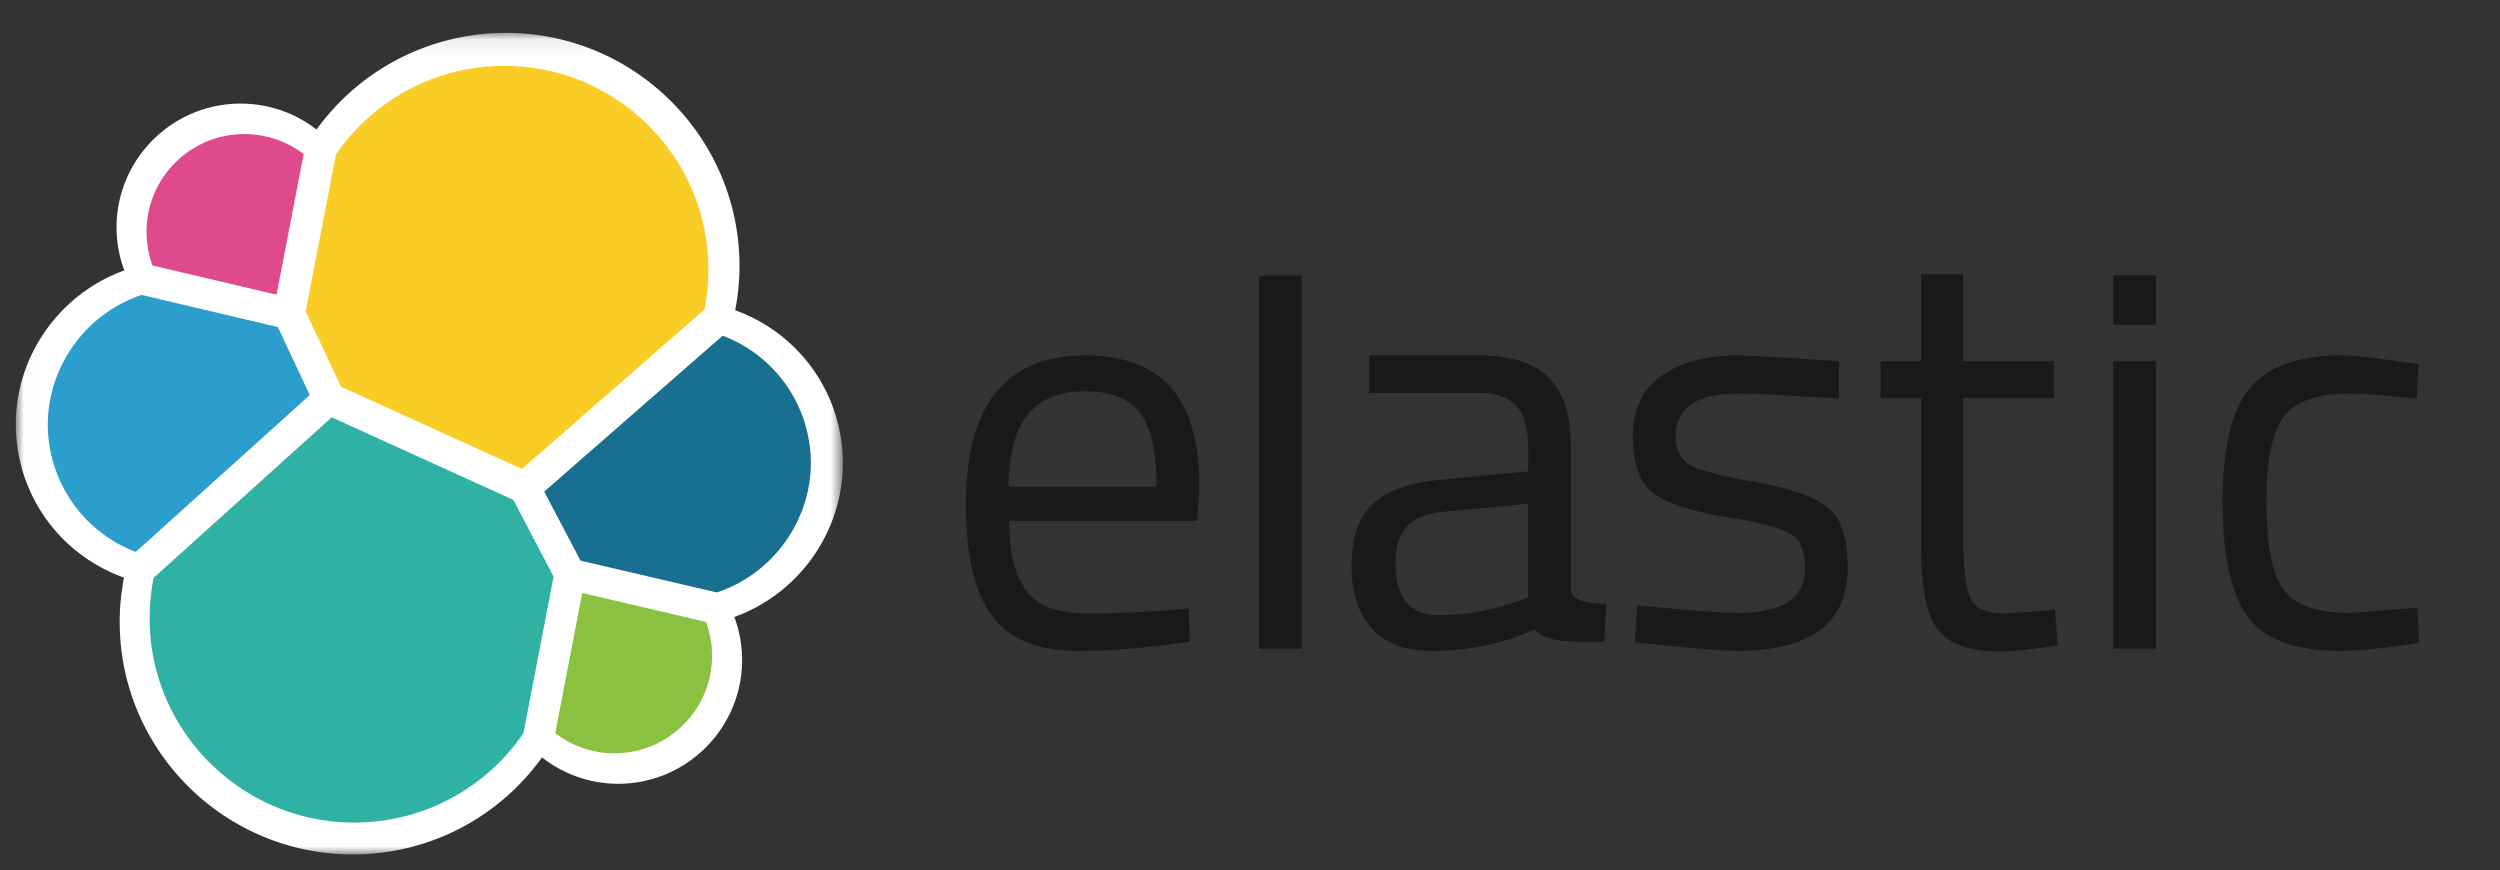
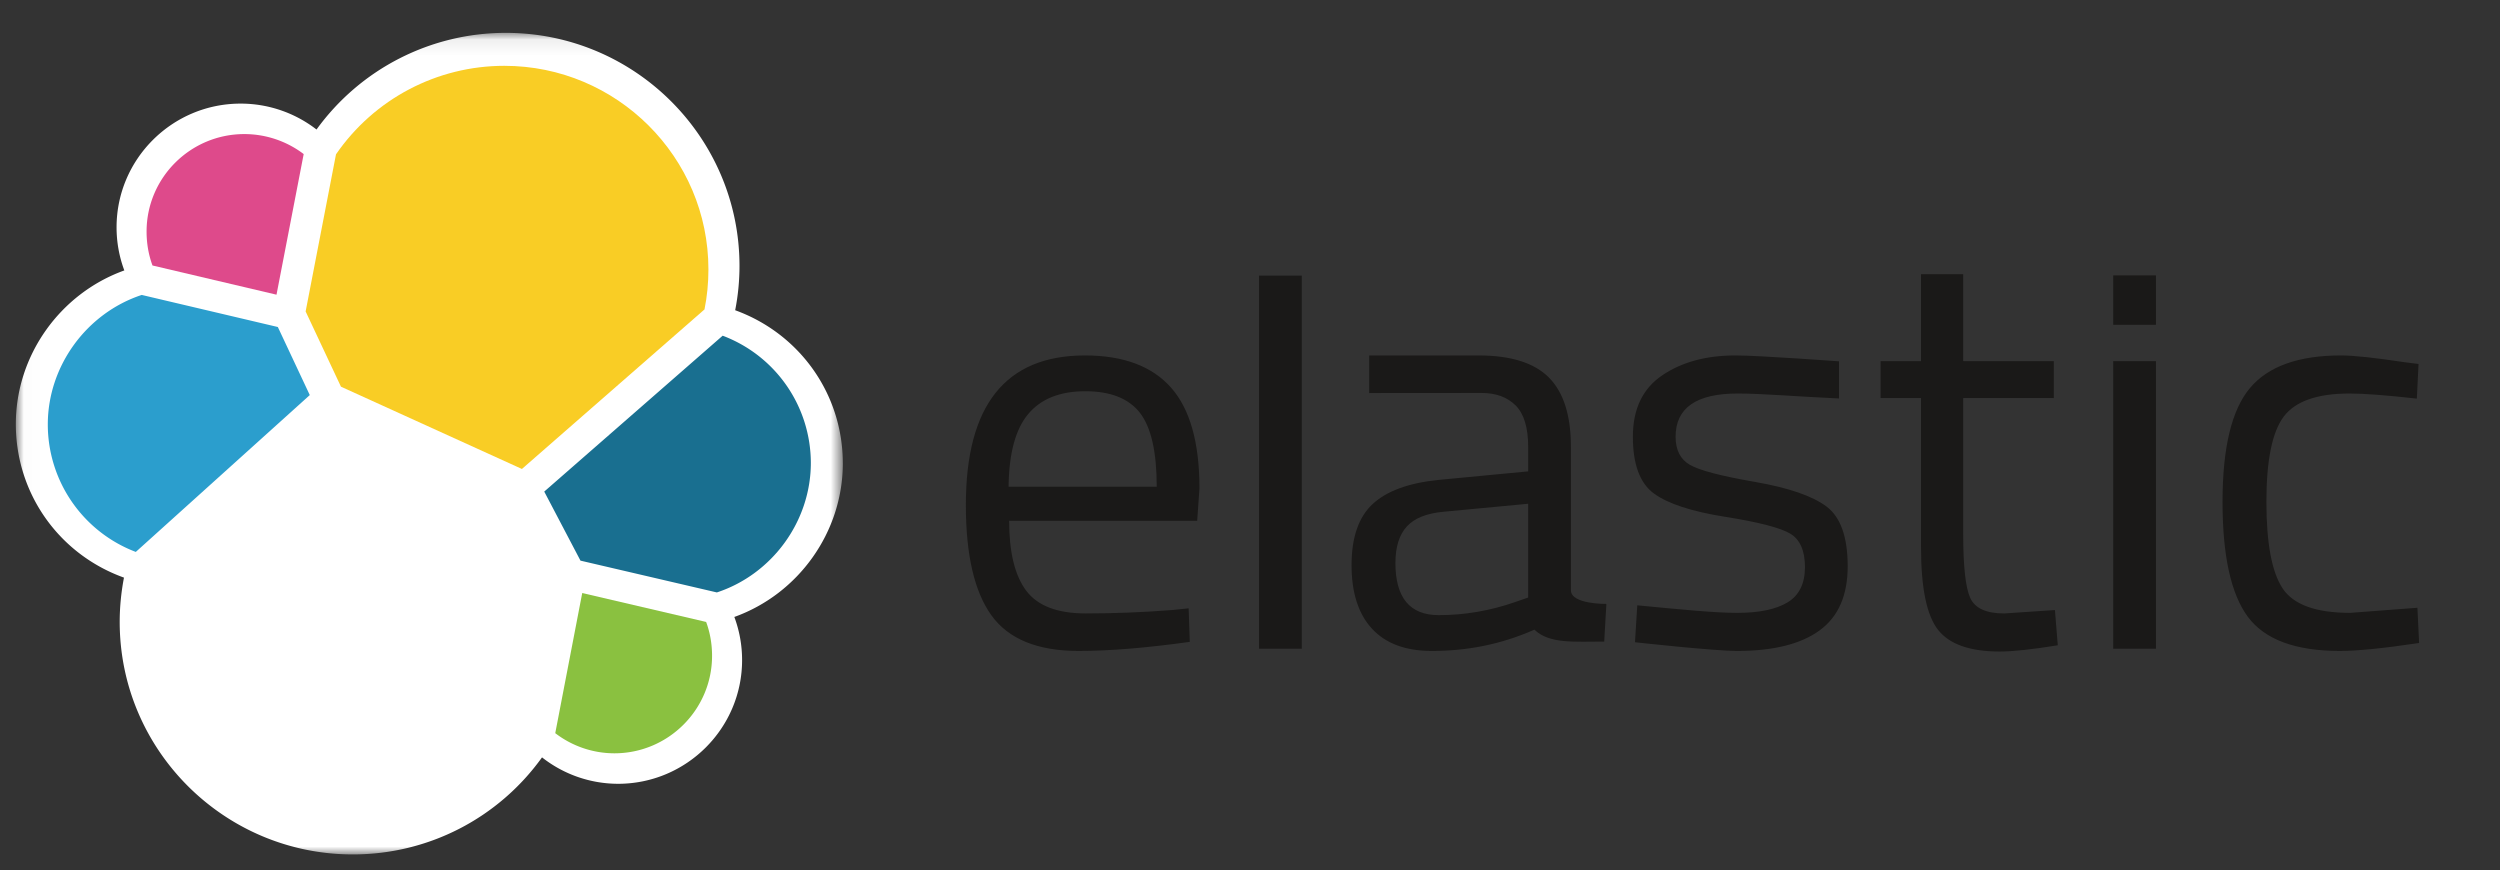
<svg xmlns="http://www.w3.org/2000/svg" xmlns:xlink="http://www.w3.org/1999/xlink" width="158" height="55" viewBox="0 0 158 55">
  <rect x="0" y="0" width="158" height="55" fill="#333333" stroke="none" />
  <title>elastic</title>
  <defs>
    <path id="elastic-a" d="M26.14.077H.013V52h52.253V.077H26.14z" />
  </defs>
  <g fill="none" fill-rule="evenodd">
    <g transform="translate(1 2)">
      <mask id="elastic-b" fill="#fff">
        <use xlink:href="#elastic-a" />
      </mask>
      <path d="M52.266 27.28c0-4.369-2.716-8.188-6.803-9.674a14.5 14.5 0 0 0 .273-2.801c0-8.121-6.625-14.728-14.769-14.728a14.753 14.753 0 0 0-11.963 6.109 7.825 7.825 0 0 0-4.798-1.638c-4.322 0-7.839 3.507-7.839 7.818 0 .953.17 1.864.49 2.725C2.794 16.553 0 20.462 0 24.803c0 4.391 2.73 8.228 6.835 9.703-.174.91-.27 1.85-.27 2.8C6.565 45.409 13.175 52 21.3 52c4.769 0 9.191-2.284 11.956-6.134a7.785 7.785 0 0 0 4.805 1.67c4.322 0 7.839-3.507 7.839-7.818 0-.952-.17-1.865-.49-2.726 4.063-1.46 6.857-5.37 6.857-9.712" fill="#FFF" mask="url(#elastic-b)" />
    </g>
    <path d="M20.549 22.439l11.436 5.2 11.539-10.083c.167-.832.248-1.662.248-2.53 0-7.094-5.786-12.866-12.9-12.866-4.255 0-8.224 2.09-10.637 5.594l-1.919 9.93 2.233 4.755" fill="#F9CD25" transform="translate(1 2)" />
-     <path d="M8.71 34.517a13.064 13.064 0 0 0-.252 2.568c0 7.113 5.803 12.9 12.936 12.9 4.29 0 8.28-2.11 10.688-5.65l1.905-9.896-2.542-4.845-11.482-5.22L8.71 34.518" fill="#2FB2A3" transform="translate(1 2)" />
    <path d="M8.638 14.779l7.837 1.845 1.718-8.887a6.199 6.199 0 0 0-3.753-1.263c-3.406 0-6.176 2.764-6.176 6.16 0 .75.125 1.47.374 2.145" fill="#DE4A8B" transform="translate(1 2)" />
    <path d="M7.957 16.64c-3.501 1.157-5.936 4.505-5.936 8.187a8.62 8.62 0 0 0 5.561 8.055l10.996-9.913-2.019-4.302-8.602-2.027" fill="#2B9ECD" transform="translate(1 2)" />
    <path d="M34.092 44.336a6.148 6.148 0 0 0 3.734 1.273c3.406 0 6.176-2.763 6.176-6.16 0-.749-.126-1.468-.374-2.142l-7.831-1.828-1.705 8.857" fill="#8AC140" transform="translate(1 2)" />
    <path d="M35.686 33.432l8.62 2.01c3.504-1.154 5.939-4.503 5.939-8.186a8.605 8.605 0 0 0-5.573-8.04l-11.276 9.852 2.29 4.364" fill="#196F90" transform="translate(1 2)" />
-     <path d="M72.105 28.76c0-2.202-.354-3.759-1.062-4.669-.708-.91-1.86-1.365-3.457-1.365-1.597 0-2.797.48-3.601 1.437-.805.958-1.219 2.49-1.243 4.597h9.363zm.973 7.794l1.044-.108.072 2.12c-2.737.382-5.078.574-7.022.574-2.593 0-4.43-.748-5.51-2.245-1.08-1.496-1.62-3.825-1.62-6.985 0-6.297 2.508-9.446 7.526-9.446 2.424 0 4.237.677 5.438 2.029 1.2 1.353 1.8 3.478 1.8 6.375l-.144 2.047H62.778c0 1.988.36 3.46 1.08 4.418.721.958 1.975 1.436 3.764 1.436 1.788 0 3.607-.072 5.456-.215zM78.573 39.001h2.7V15.42h-2.7zM87.19 33.573c0 2.203.913 3.304 2.737 3.304 1.633 0 3.241-.275 4.826-.826l.828-.287v-5.926l-5.33.503c-1.08.096-1.86.407-2.34.933-.48.527-.72 1.293-.72 2.3zm11.092-7.327v9.059c0 .897 2.241.862 2.241.862l-.137 2.38c-1.897 0-3.468.156-4.411-.753-2.161.957-4.319 1.346-6.48 1.346-1.656 0-2.917-.467-3.78-1.4-.865-.935-1.297-2.275-1.297-4.024 0-1.747.444-3.034 1.332-3.86.888-.826 2.28-1.335 4.177-1.527l5.654-.539v-1.544c0-1.22-.264-2.095-.792-2.622-.528-.526-1.248-.79-2.16-.79l-7.097.006v-2.376h6.916c2.04 0 3.523.467 4.448 1.4.924.934 1.386 2.395 1.386 4.382zM108.824 22.87c-2.618 0-3.926.91-3.926 2.73 0 .838.3 1.43.9 1.777.6.348 1.969.707 4.106 1.078 2.136.372 3.649.892 4.537 1.562.888.67 1.333 1.928 1.333 3.771 0 1.844-.594 3.197-1.783 4.059-1.188.862-2.923 1.293-5.203 1.293-1.49 0-6.457-.55-6.457-.55l.144-2.334c2.855.274 4.92.477 6.313.477 1.392 0 2.454-.22 3.187-.664.732-.443 1.098-1.185 1.098-2.227 0-1.041-.312-1.747-.936-2.119-.625-.37-1.993-.724-4.106-1.06-2.113-.334-3.613-.825-4.501-1.472-.888-.646-1.333-1.843-1.333-3.591 0-1.748.618-3.04 1.855-3.879 1.236-.838 2.779-1.257 4.628-1.257 1.464 0 6.545.371 6.545.371v2.349c-2.673-.122-4.865-.314-6.401-.314M128.8 23.157h-5.726v8.584c0 2.06.15 3.412.45 4.059.3.646 1.014.97 2.143.97l3.205-.216.18 2.227c-1.608.263-2.833.395-3.673.395-1.873 0-3.169-.455-3.89-1.365-.72-.91-1.08-2.646-1.08-5.208v-9.446h-2.556v-2.334h2.556v-5.495h2.665v5.495h5.726v2.334M132.555 39.001h2.7V20.823h-2.7V39zm0-20.472h2.7v-3.125h-2.7v3.125zM146.955 20.464c.792 0 2.136.144 4.033.431l.864.108-.108 2.19c-1.92-.215-3.337-.323-4.25-.323-2.04 0-3.427.485-4.159 1.455-.732.97-1.098 2.765-1.098 5.387 0 2.622.342 4.448 1.026 5.477.685 1.03 2.107 1.544 4.268 1.544l4.25-.323.107 2.227c-2.233.335-3.901.503-5.005.503-2.81 0-4.748-.718-5.816-2.155-1.069-1.437-1.603-3.861-1.603-7.273 0-3.412.576-5.806 1.729-7.183 1.152-1.376 3.072-2.065 5.762-2.065" fill="#1A1918" transform="translate(1 2)" />
+     <path d="M72.105 28.76c0-2.202-.354-3.759-1.062-4.669-.708-.91-1.86-1.365-3.457-1.365-1.597 0-2.797.48-3.601 1.437-.805.958-1.219 2.49-1.243 4.597h9.363zm.973 7.794l1.044-.108.072 2.12c-2.737.382-5.078.574-7.022.574-2.593 0-4.43-.748-5.51-2.245-1.08-1.496-1.62-3.825-1.62-6.985 0-6.297 2.508-9.446 7.526-9.446 2.424 0 4.237.677 5.438 2.029 1.2 1.353 1.8 3.478 1.8 6.375l-.144 2.047H62.778c0 1.988.36 3.46 1.08 4.418.721.958 1.975 1.436 3.764 1.436 1.788 0 3.607-.072 5.456-.215zM78.573 39.001h2.7V15.42h-2.7zM87.19 33.573c0 2.203.913 3.304 2.737 3.304 1.633 0 3.241-.275 4.826-.826l.828-.287v-5.926l-5.33.503c-1.08.096-1.86.407-2.34.933-.48.527-.72 1.293-.72 2.3zm11.092-7.327v9.059c0 .897 2.241.862 2.241.862l-.137 2.38c-1.897 0-3.468.156-4.411-.753-2.161.957-4.319 1.346-6.48 1.346-1.656 0-2.917-.467-3.78-1.4-.865-.935-1.297-2.275-1.297-4.024 0-1.747.444-3.034 1.332-3.86.888-.826 2.28-1.335 4.177-1.527l5.654-.539v-1.544c0-1.22-.264-2.095-.792-2.622-.528-.526-1.248-.79-2.16-.79l-7.097.006v-2.376h6.916c2.04 0 3.523.467 4.448 1.4.924.934 1.386 2.395 1.386 4.382zM108.824 22.87c-2.618 0-3.926.91-3.926 2.73 0 .838.3 1.43.9 1.777.6.348 1.969.707 4.106 1.078 2.136.372 3.649.892 4.537 1.562.888.67 1.333 1.928 1.333 3.771 0 1.844-.594 3.197-1.783 4.059-1.188.862-2.923 1.293-5.203 1.293-1.49 0-6.457-.55-6.457-.55l.144-2.334c2.855.274 4.92.477 6.313.477 1.392 0 2.454-.22 3.187-.664.732-.443 1.098-1.185 1.098-2.227 0-1.041-.312-1.747-.936-2.119-.625-.37-1.993-.724-4.106-1.06-2.113-.334-3.613-.825-4.501-1.472-.888-.646-1.333-1.843-1.333-3.591 0-1.748.618-3.04 1.855-3.879 1.236-.838 2.779-1.257 4.628-1.257 1.464 0 6.545.371 6.545.371v2.349c-2.673-.122-4.865-.314-6.401-.314M128.8 23.157h-5.726v8.584c0 2.06.15 3.412.45 4.059.3.646 1.014.97 2.143.97l3.205-.216.18 2.227c-1.608.263-2.833.395-3.673.395-1.873 0-3.169-.455-3.89-1.365-.72-.91-1.08-2.646-1.08-5.208v-9.446h-2.556v-2.334h2.556v-5.495h2.665v5.495h5.726v2.334M132.555 39.001h2.7V20.823h-2.7V39zm0-20.472h2.7v-3.125h-2.7zM146.955 20.464c.792 0 2.136.144 4.033.431l.864.108-.108 2.19c-1.92-.215-3.337-.323-4.25-.323-2.04 0-3.427.485-4.159 1.455-.732.97-1.098 2.765-1.098 5.387 0 2.622.342 4.448 1.026 5.477.685 1.03 2.107 1.544 4.268 1.544l4.25-.323.107 2.227c-2.233.335-3.901.503-5.005.503-2.81 0-4.748-.718-5.816-2.155-1.069-1.437-1.603-3.861-1.603-7.273 0-3.412.576-5.806 1.729-7.183 1.152-1.376 3.072-2.065 5.762-2.065" fill="#1A1918" transform="translate(1 2)" />
  </g>
</svg>